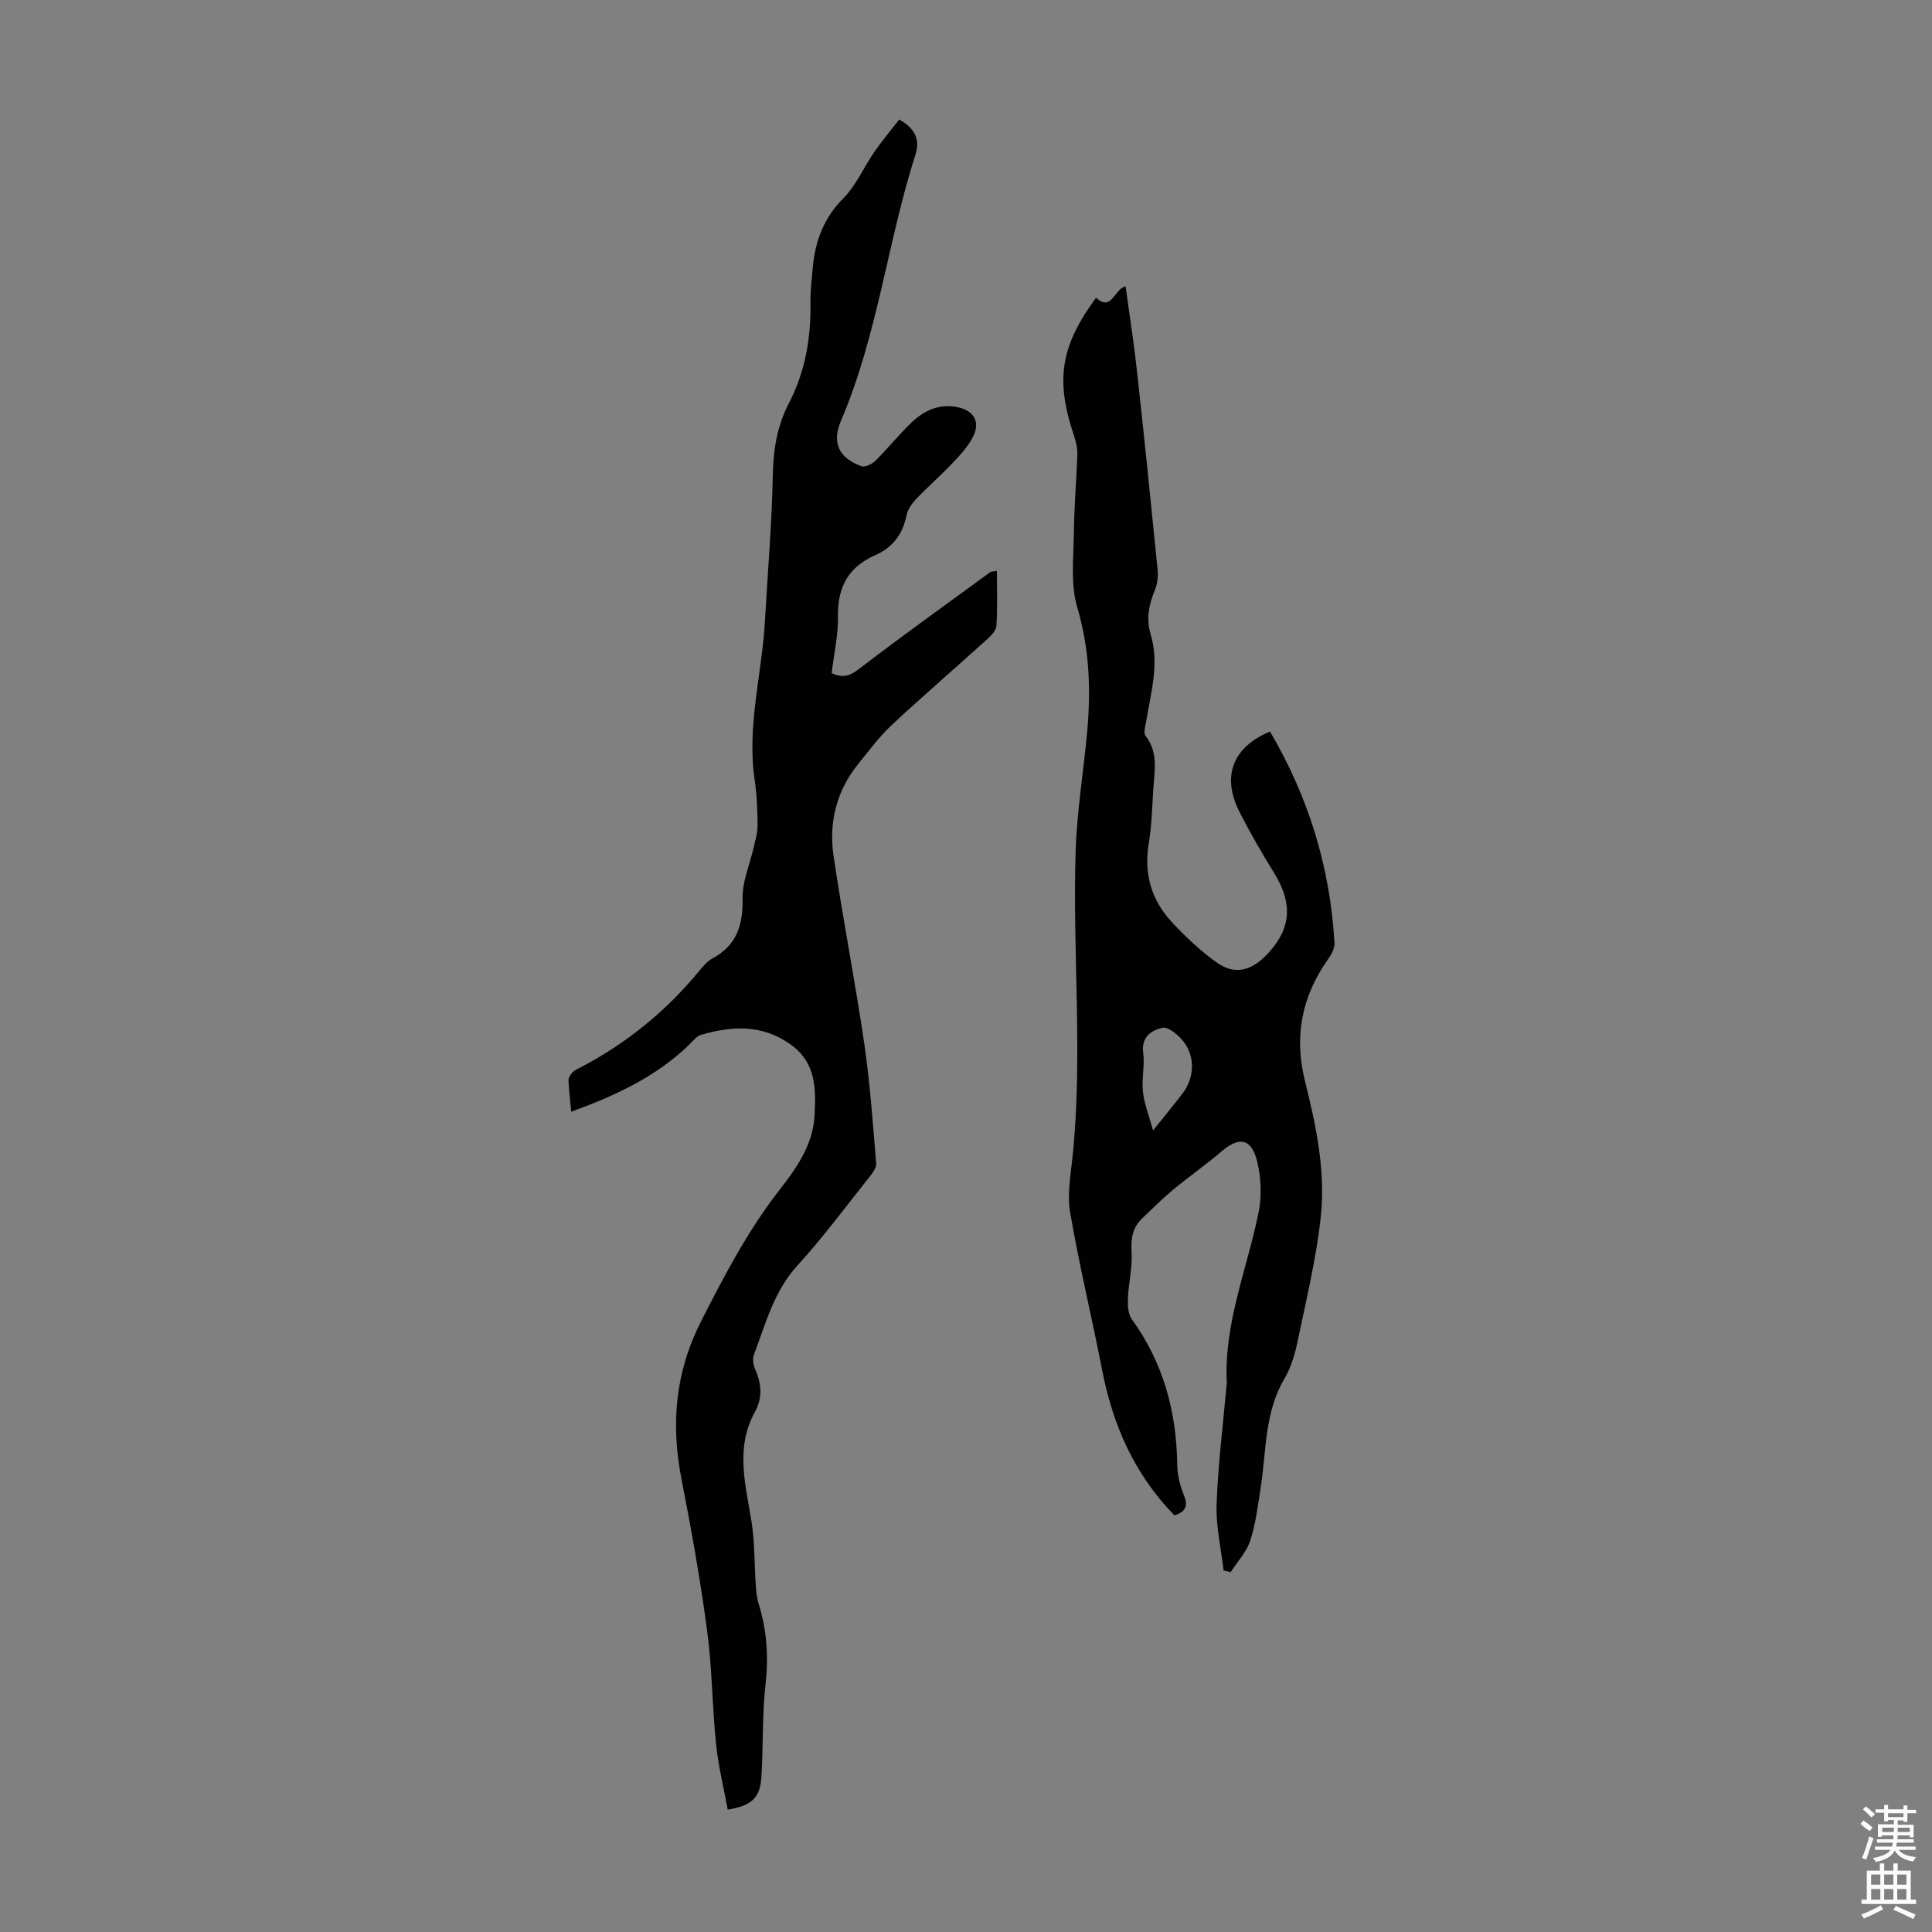
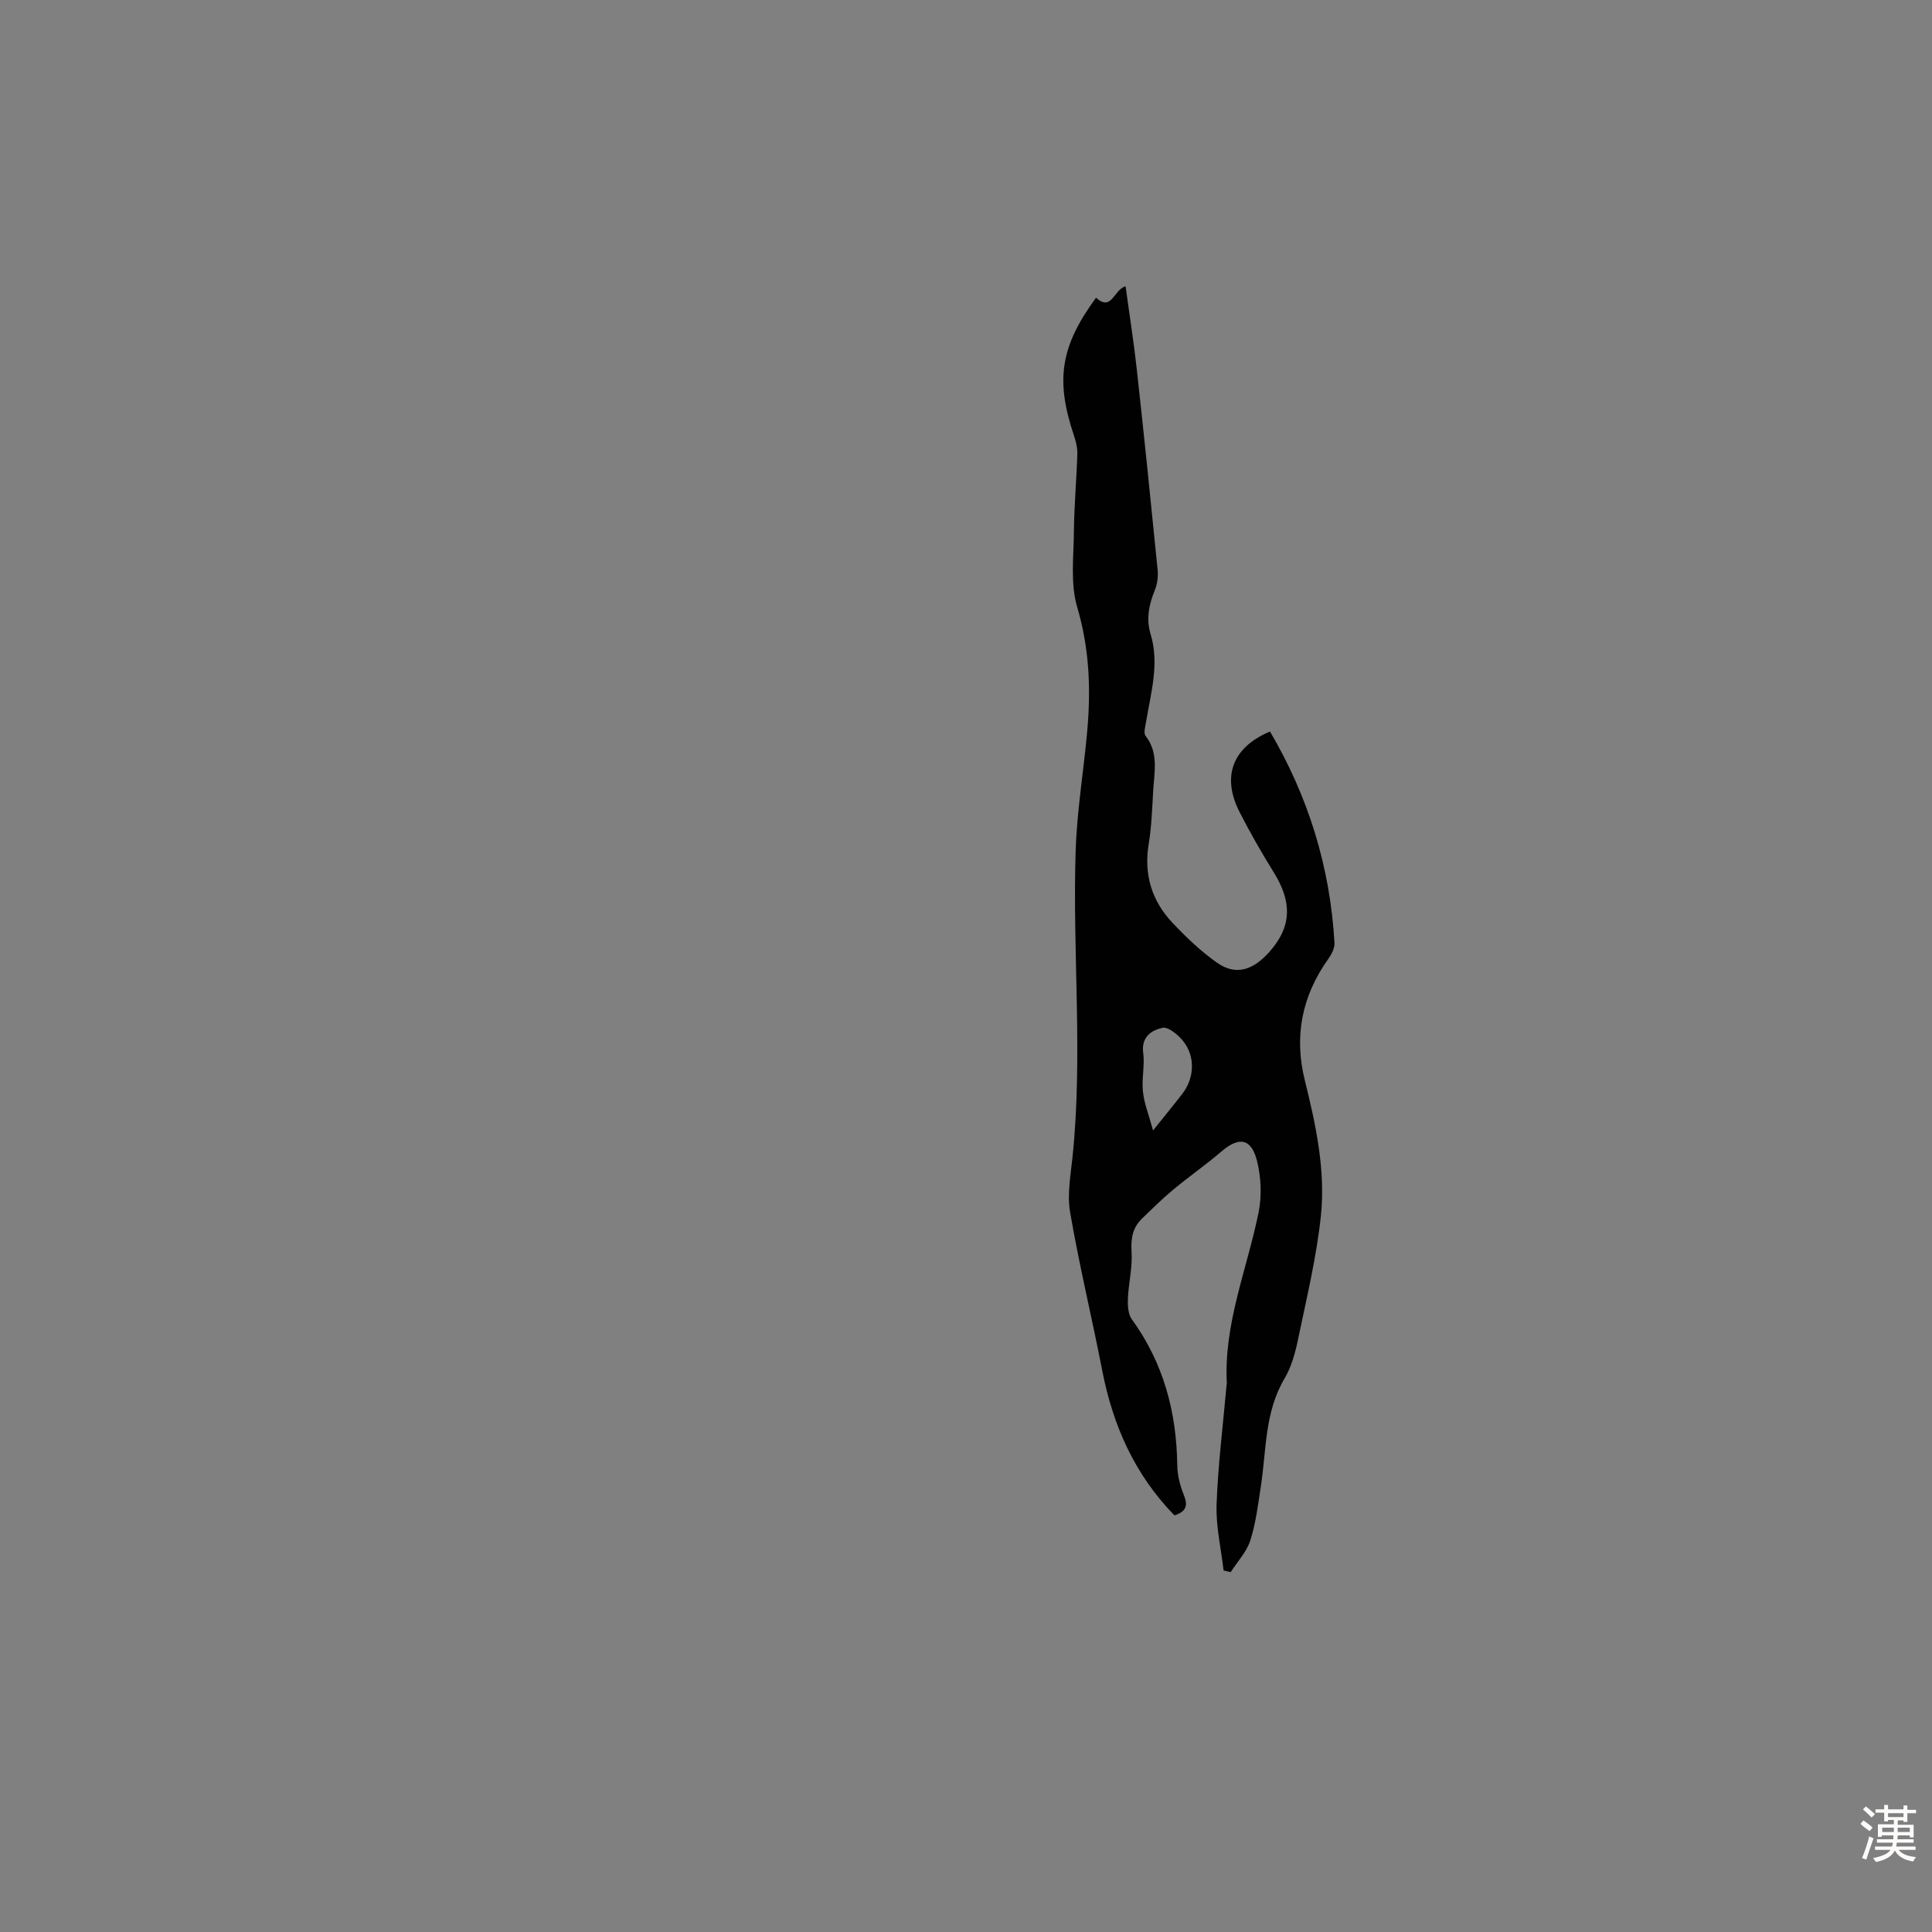
<svg xmlns="http://www.w3.org/2000/svg" enable-background="new 0 0 400 400" viewBox="0 0 400 400">
  <rect x="0" y="0" width="400" height="400" fill="#808080" stroke="none" />
-   <path d="m172.18 139.36c2.64 1.23 4.04.38 5.85-1 8.86-6.79 17.95-13.29 26.96-19.88.24-.17.62-.14 1.41-.3 0 3.88.14 7.64-.1 11.36-.06 1.01-1.14 2.11-2.01 2.89-6.55 5.93-13.26 11.7-19.72 17.73-2.51 2.34-4.58 5.18-6.77 7.86-4.58 5.61-6.25 12.19-5.22 19.18 1.9 12.92 4.43 25.76 6.33 38.68 1.21 8.28 1.81 16.65 2.49 25 .08 1-.91 2.21-1.65 3.13-4.81 6.04-9.42 12.27-14.62 17.96-4.91 5.36-6.59 12.07-9.04 18.5-.34.9-.1 2.24.32 3.18 1.29 2.95 1.45 5.84-.11 8.67-4.15 7.52-1.9 15.14-.69 22.83.67 4.25.56 8.62.86 12.93.09 1.32.19 2.69.59 3.94 1.74 5.53 2.07 11.06 1.42 16.86-.71 6.3-.43 12.71-.84 19.06-.28 4.29-1.99 5.89-6.97 6.73-.83-4.51-1.95-9.02-2.42-13.59-.8-7.78-.8-15.66-1.84-23.41-1.4-10.5-3.26-20.95-5.3-31.35-2.24-11.46-1.36-22.15 4.08-32.84 4.83-9.5 9.71-18.8 16.28-27.23 3.49-4.47 6.85-9.28 7.17-15.26.29-5.59.39-11.07-5.19-14.91-5.9-4.06-11.98-3.64-18.28-1.84-.97.28-1.74 1.34-2.54 2.11-6.83 6.58-15.16 10.47-24.36 13.82-.23-2.41-.49-4.46-.57-6.52-.02-.54.43-1.21.85-1.64.45-.46 1.11-.74 1.7-1.05 9.53-4.99 17.7-11.65 24.53-19.96.78-.94 1.62-1.97 2.66-2.53 5.08-2.71 6.41-6.93 6.3-12.46-.07-3.51 1.51-7.06 2.31-10.6.34-1.5.81-3.02.8-4.53-.04-3.13-.14-6.29-.6-9.37-1.66-11.18 1.52-22.02 2.13-33.03.56-10.05 1.43-20.1 1.62-30.15.1-5.28.91-10.19 3.32-14.83 3.38-6.51 4.59-13.46 4.48-20.73-.04-2.45.25-4.92.47-7.37.51-5.48 2.26-10.25 6.33-14.34 2.67-2.68 4.23-6.44 6.43-9.62 1.61-2.33 3.45-4.51 5.14-6.69 3.44 1.87 4.29 4.37 3.39 7.17-5.82 18.18-7.85 37.42-15.42 55.13-1.98 4.63-.48 7.75 4.21 9.48.74.27 2.19-.44 2.89-1.13 2.54-2.51 4.79-5.32 7.35-7.8 2.67-2.59 5.86-4.12 9.74-3.28 3.35.72 4.69 3.09 3.1 6.16-1.05 2.03-2.7 3.79-4.3 5.48-2.38 2.52-5.01 4.8-7.41 7.31-.88.92-1.76 2.13-2.01 3.34-.78 3.91-2.83 6.73-6.45 8.31-5.53 2.41-7.84 6.53-7.77 12.56.09 3.94-.83 7.92-1.31 11.88z" fill="#010102" />
-   <path d="m243.16 313.75c-8.26-8.48-12.74-18.62-14.95-29.97-2.13-10.96-4.77-21.82-6.66-32.82-.64-3.75.14-7.79.53-11.67 2.14-21.01-.05-42.05.62-63.06.26-8.24 1.63-16.44 2.38-24.67.8-8.72.49-17.25-2.06-25.86-1.43-4.84-.73-10.37-.68-15.59.05-5.37.54-10.73.71-16.1.04-1.29-.3-2.65-.72-3.89-3.84-11.47-2.78-18.41 4.59-28.48 3.28 2.98 3.67-1.73 6.12-2.37.79 5.83 1.7 11.54 2.33 17.29 1.52 13.79 2.93 27.58 4.3 41.38.14 1.38-.04 2.94-.56 4.21-1.22 2.98-1.85 5.94-.9 9.1 1.88 6.18.06 12.17-.93 18.21-.16.97-.56 2.31-.1 2.9 2.74 3.51 1.8 7.45 1.58 11.3-.22 3.69-.33 7.4-.93 11.03-1.05 6.35.62 11.82 4.94 16.39 2.82 2.98 5.85 5.88 9.19 8.23 4.1 2.88 7.67 1.37 10.94-2.33 4.82-5.47 4.37-10.62.84-16.33-2.53-4.08-4.93-8.26-7.11-12.54-3.75-7.35-1.44-13.41 6.31-16.66 7.95 13.52 12.46 28.1 13.35 43.78.06 1.08-.61 2.35-1.28 3.3-5.46 7.66-7.13 16-4.86 25.15 2.3 9.26 4.33 18.67 3.31 28.19-.91 8.52-2.95 16.94-4.7 25.36-.58 2.81-1.37 5.74-2.81 8.17-4.14 6.98-3.75 14.82-4.91 22.39-.58 3.75-1.03 7.57-2.18 11.15-.76 2.37-2.67 4.38-4.06 6.55-.49-.11-.98-.23-1.47-.34-.52-4.56-1.61-9.14-1.45-13.68.3-8.25 1.34-16.48 2.07-24.72.01-.11.06-.22.05-.33-.66-12.33 4.18-23.61 6.57-35.37.69-3.39.53-7.21-.29-10.58-1.18-4.83-3.74-5.21-7.43-2.04-3.22 2.76-6.72 5.19-9.99 7.91-2.23 1.85-4.29 3.91-6.39 5.92-2 1.92-2.37 4.19-2.19 6.98.2 3.17-.62 6.38-.76 9.59-.06 1.44.03 3.23.81 4.31 6.56 9.05 9.27 19.2 9.41 30.24.03 2.07.59 4.23 1.37 6.17.87 2.14.5 3.4-1.95 4.2zm-4.43-79.7c2.48-3.11 4.32-5.34 6.08-7.62 2.49-3.23 2.7-7.71.16-10.87-1.05-1.31-3.1-3.03-4.29-2.76-2.21.48-4.44 1.84-3.99 5.18.35 2.62-.35 5.38-.06 8.02.25 2.44 1.21 4.8 2.1 8.05z" fill="#010102" />
+   <path d="m243.16 313.75c-8.26-8.48-12.74-18.62-14.95-29.97-2.13-10.96-4.77-21.82-6.66-32.82-.64-3.75.14-7.79.53-11.67 2.14-21.01-.05-42.05.62-63.06.26-8.24 1.63-16.44 2.38-24.67.8-8.72.49-17.25-2.06-25.86-1.43-4.84-.73-10.37-.68-15.59.05-5.37.54-10.73.71-16.1.04-1.29-.3-2.65-.72-3.89-3.84-11.47-2.78-18.41 4.59-28.48 3.28 2.98 3.67-1.73 6.12-2.37.79 5.83 1.7 11.54 2.33 17.29 1.52 13.79 2.93 27.58 4.3 41.38.14 1.38-.04 2.94-.56 4.21-1.22 2.98-1.85 5.94-.9 9.1 1.88 6.18.06 12.17-.93 18.21-.16.97-.56 2.31-.1 2.9 2.74 3.51 1.8 7.45 1.58 11.3-.22 3.69-.33 7.4-.93 11.03-1.05 6.35.62 11.82 4.94 16.39 2.82 2.98 5.85 5.88 9.19 8.23 4.1 2.88 7.67 1.37 10.94-2.33 4.82-5.47 4.37-10.62.84-16.33-2.53-4.08-4.93-8.26-7.11-12.54-3.75-7.35-1.44-13.41 6.31-16.66 7.95 13.52 12.46 28.1 13.35 43.78.06 1.08-.61 2.35-1.28 3.3-5.46 7.66-7.13 16-4.86 25.15 2.3 9.26 4.33 18.67 3.31 28.19-.91 8.52-2.95 16.94-4.7 25.36-.58 2.81-1.37 5.74-2.81 8.17-4.14 6.98-3.75 14.82-4.91 22.39-.58 3.75-1.03 7.57-2.18 11.15-.76 2.37-2.67 4.38-4.06 6.55-.49-.11-.98-.23-1.47-.34-.52-4.56-1.61-9.14-1.45-13.68.3-8.25 1.34-16.48 2.07-24.72.01-.11.06-.22.05-.33-.66-12.33 4.18-23.61 6.57-35.37.69-3.39.53-7.21-.29-10.58-1.18-4.83-3.74-5.21-7.43-2.04-3.22 2.76-6.72 5.19-9.99 7.91-2.23 1.85-4.29 3.91-6.39 5.92-2 1.92-2.37 4.19-2.19 6.98.2 3.17-.62 6.38-.76 9.59-.06 1.44.03 3.23.81 4.31 6.56 9.05 9.27 19.2 9.41 30.24.03 2.07.59 4.23 1.37 6.17.87 2.14.5 3.4-1.95 4.2zm-4.43-79.7c2.48-3.11 4.32-5.34 6.08-7.62 2.49-3.23 2.7-7.71.16-10.87-1.05-1.31-3.1-3.03-4.29-2.76-2.21.48-4.44 1.84-3.99 5.18.35 2.62-.35 5.38-.06 8.02.25 2.44 1.21 4.8 2.1 8.05" fill="#010102" />
  <g fill="#fcfbfa">
    <path d="m385.2 377.6.6-.7c.6.4 1.3.9 1.9 1.5l-.6.7c-.8-.5-1.4-1-1.9-1.5zm.3 7.1c.6-1.4 1.1-2.9 1.5-4.5.3.1.6.3.9.4-.5 1.4-1 2.9-1.5 4.4zm.2-10.1.6-.6c.7.5 1.3 1.1 1.9 1.6l-.7.7c-.6-.6-1.2-1.2-1.8-1.7zm8.4-.8h.8v.9h1.8v.7h-1.8v1.8h-.8v-.3h-1.2v.9h3.3v2.6h-.8v-.4h-2.5c0 .3 0 .6-.1.8h3.4v.7h-3.5c0 .3-.1.6-.1.8h4v.7h-3.5c.7.9 1.9 1.3 3.6 1.5-.2.2-.4.5-.6.9-1.9-.3-3.2-1.1-3.8-2.3-.5 1.1-1.8 2-3.9 2.4-.2-.3-.4-.5-.6-.8 1.9-.4 3.1-.9 3.6-1.7h-3.2v-.7h3.5c.1-.2.1-.5.2-.8h-3.3v-.7h3.4c0-.2 0-.5 0-.8h-2.4v.3h-.8v-2.6h3.3v-.9h-1.2v.3h-.8v-1.8h-1.8v-.7h1.8v-.9h.8v.9h3.2zm-4.4 5.5h2.4c0-.3 0-.6 0-.9h-2.4zm1.2-3.1h3.2v-.8h-3.2zm4.4 2.2h-2.4v.9h2.5v-.9z" />
-     <path d="m389.2 385.8h.9v1.5h1.9v-1.5h.9v1.5h2.7v6h1.1v.9h-11.3v-.9h1.1v-6h2.7zm.2 8.7.5.8c-1.2.6-2.5 1.3-4 1.9-.2-.3-.3-.6-.6-.8 1.6-.6 3-1.3 4.1-1.9zm-2-4.3h1.9v-2.1h-1.9zm0 3.1h1.9v-2.2h-1.9zm2.7-3.1h1.9v-2.1h-1.9zm0 3.1h1.9v-2.2h-1.9zm2.4 1.3c1.4.6 2.7 1.2 4.1 1.8l-.5.9c-1.5-.7-2.8-1.4-4.1-1.9zm2.2-6.5h-1.9v2.1h1.9zm-1.9 5.2h1.9v-2.2h-1.9z" />
  </g>
</svg>